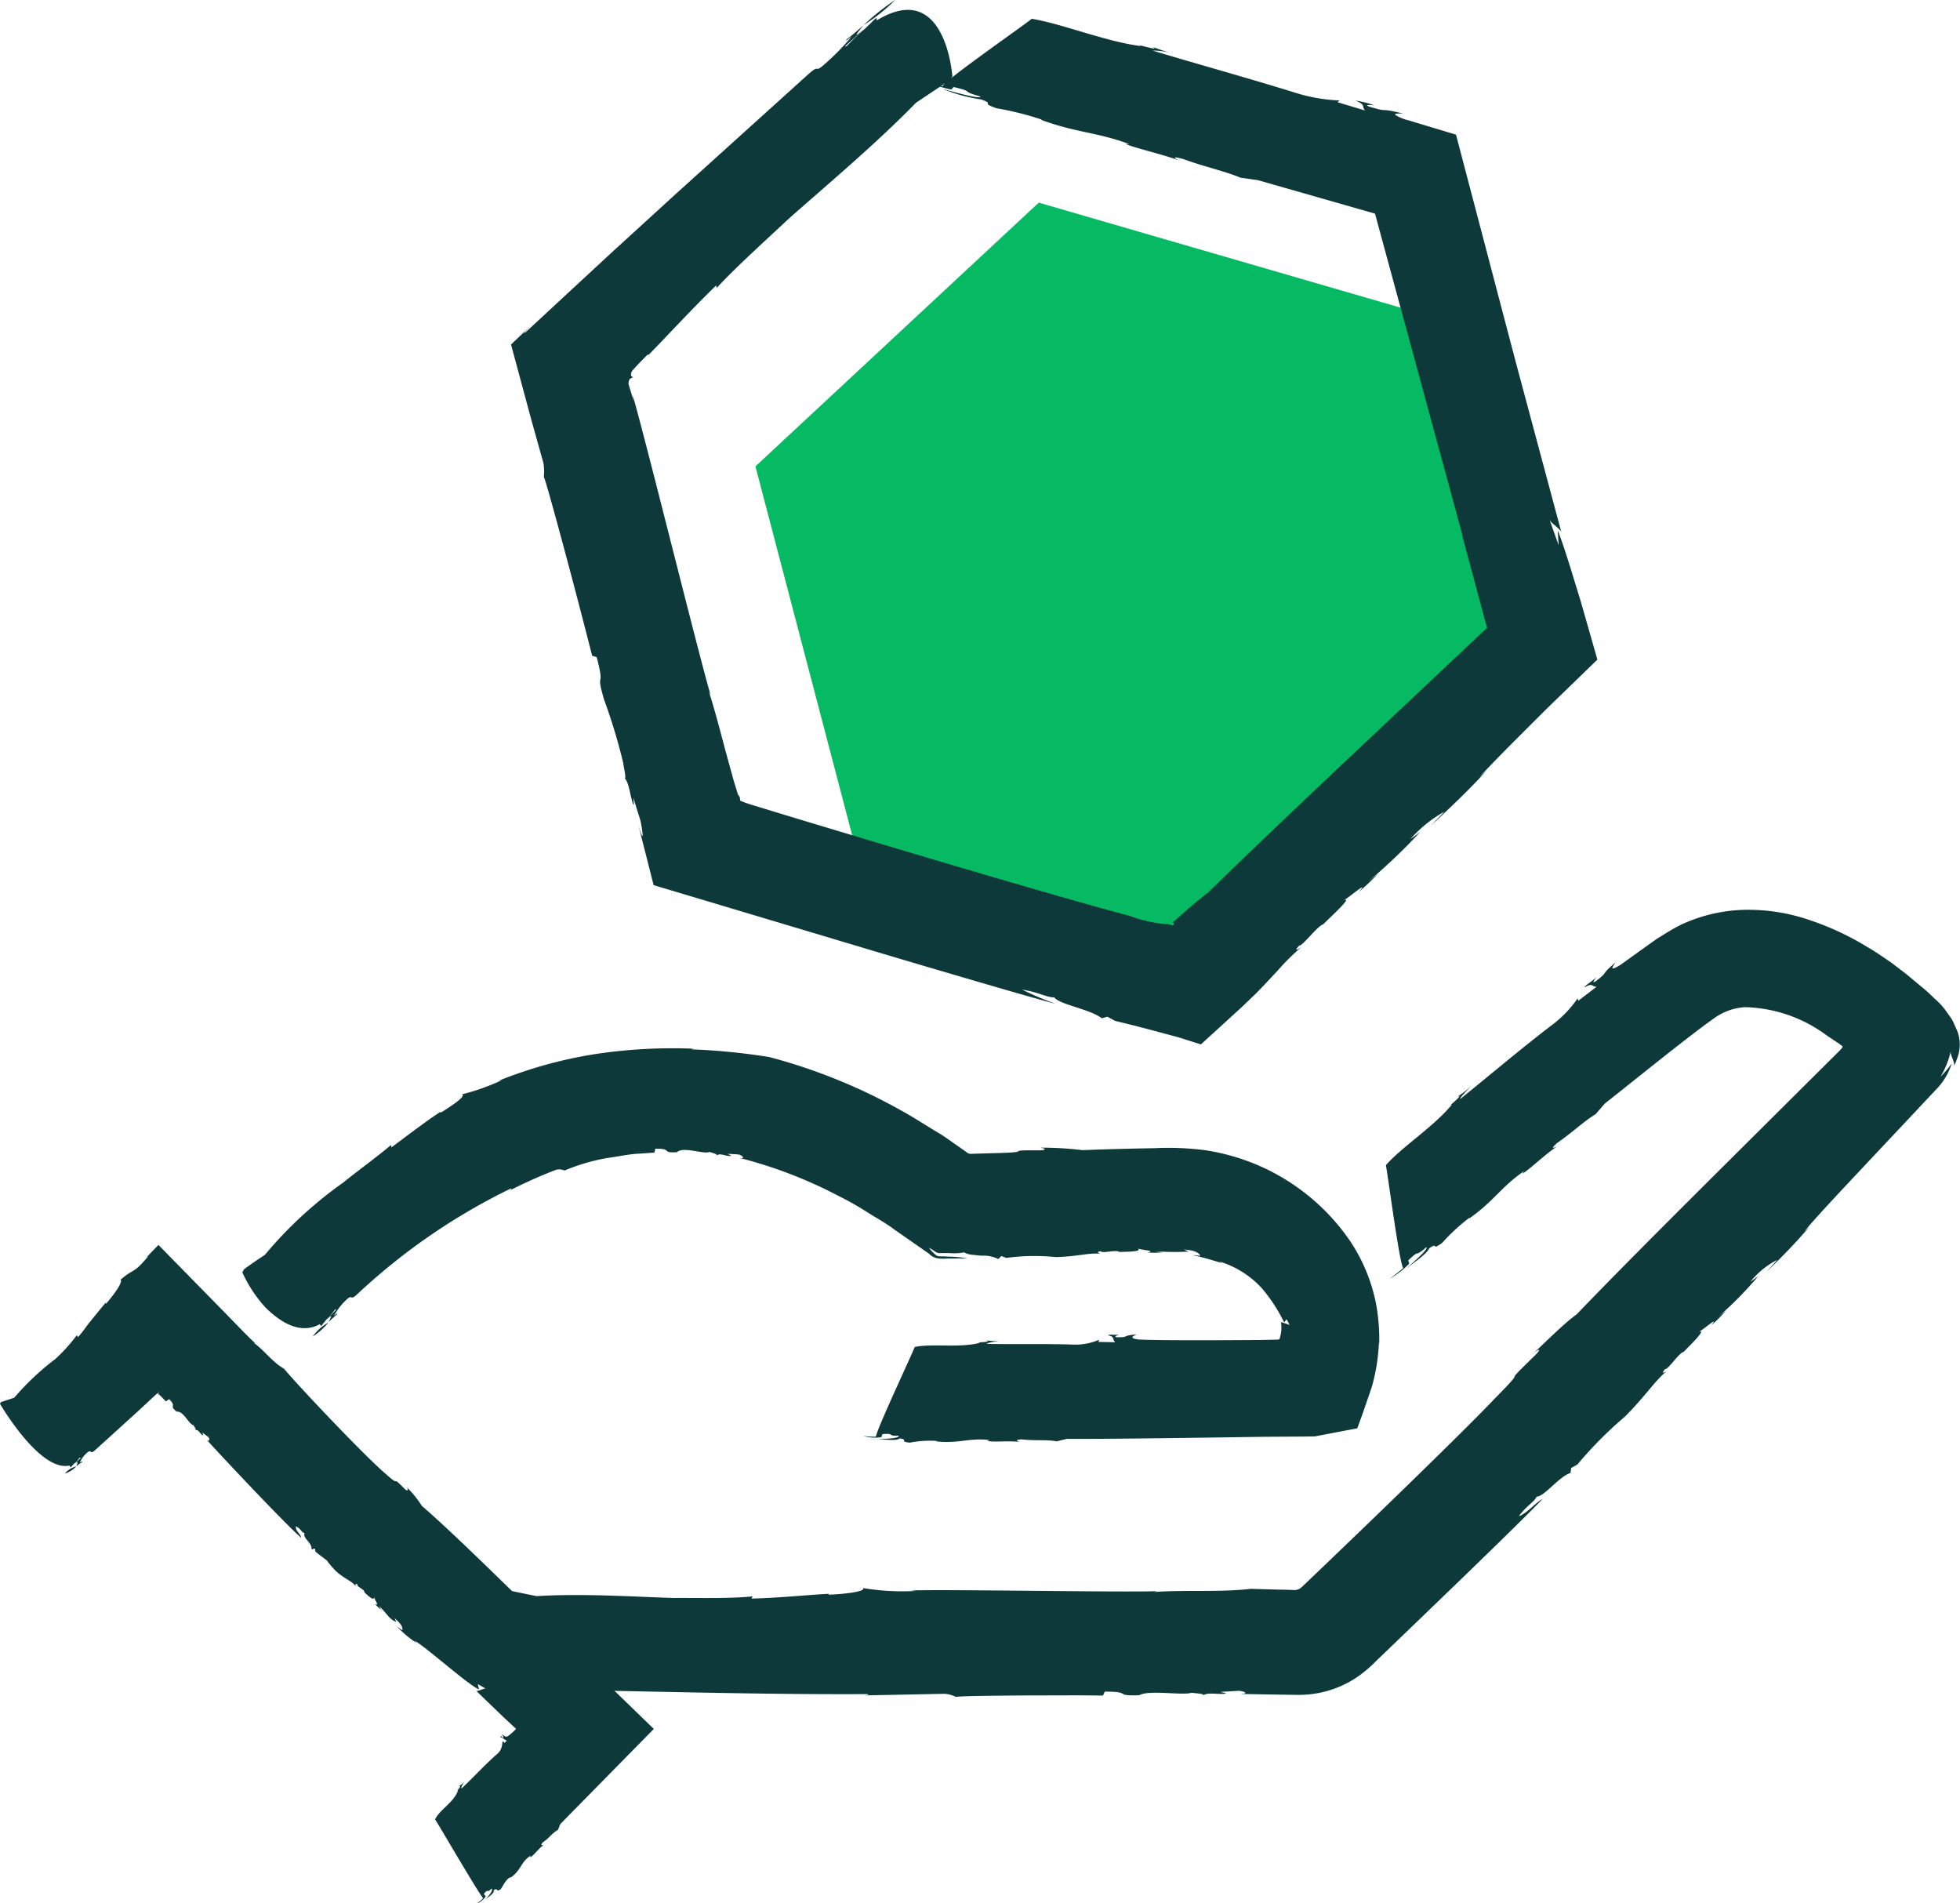
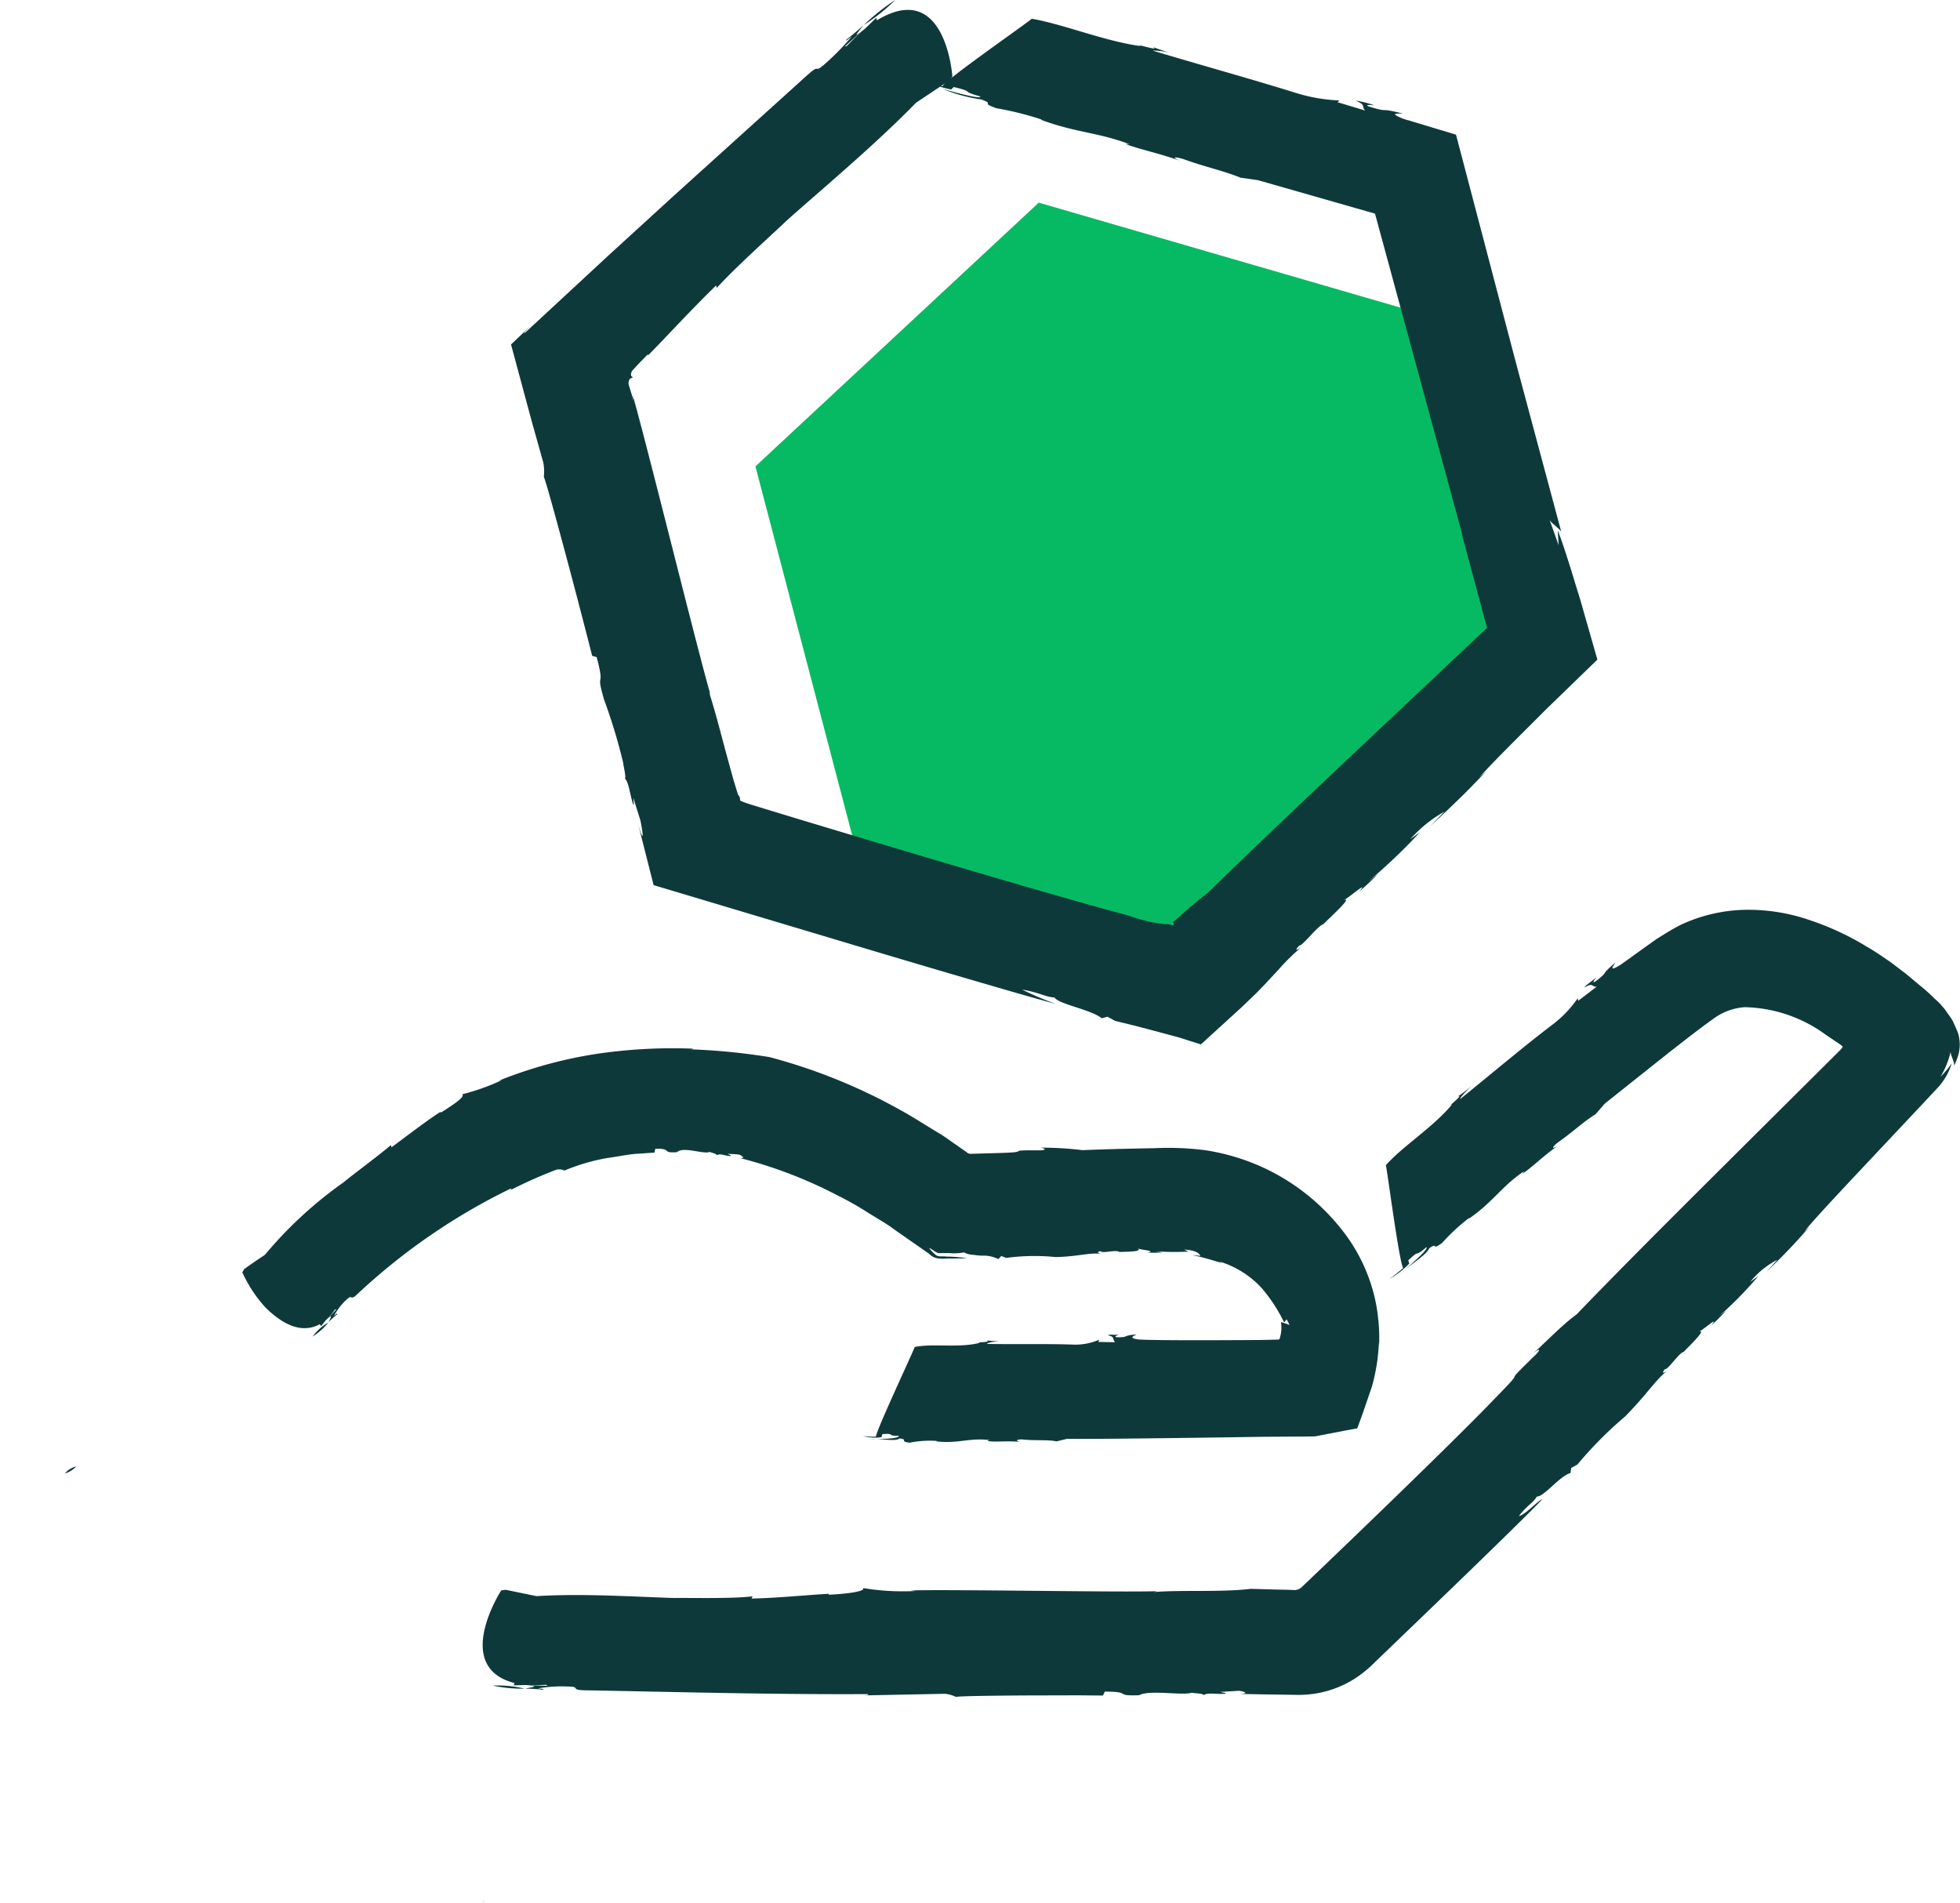
<svg xmlns="http://www.w3.org/2000/svg" id="Manage_Employment_Icon" data-name="Manage Employment Icon" width="78.257" height="75.972" viewBox="0 0 78.257 75.972">
  <g id="Group_942" data-name="Group 942">
    <path id="Path_4437" data-name="Path 4437" d="M11.312,0,0,10.529,3.92,25.476,19.152,29.9,30.465,19.368v0L26.544,4.42Z" transform="translate(30.162 8.09)" fill="#06ba63" />
    <g id="Group_1573" data-name="Group 1573">
      <path id="Path_4421" data-name="Path 4421" d="M2.59,58.825a1.006,1.006,0,0,0,.454-.281.846.846,0,0,0-.454.281" fill="#0e393a" />
-       <path id="Path_4422" data-name="Path 4422" d="M3.048,58.542v0l0,0Z" fill="#0e393a" />
      <path id="Path_4423" data-name="Path 4423" d="M19.259,75.961l.109-.118a.713.713,0,0,0-.109.118" fill="#0e393a" />
-       <path id="Path_4424" data-name="Path 4424" d="M6.619,55.949l.134-.092c.329.325-.034.224.3.5.278-.042.485.518.675.538-.015.01.128.163.069.2.132-.042.172.132.287.2.058.01,0-.051,0-.1l.245.183c.056.111.025.183-.075.1.527.59,3.127,3.356,3.772,3.914-.012-.142-.242-.284-.21-.458.217.1.214.255.345.264-.092.215.313.387.278.662l.133-.041.026.132c.79.61.2.116.8.757.372.346.663.4.819.64-.029-.031-.055-.163.06-.092-.06.092.3.193.271.315.1.082.386.387.39.182,0,.1.24.387.038.276a1.017,1.017,0,0,0,.244.234l-.085-.143c.315.285.4.529.688.63l-.07-.152c.186.172.344.315.311.488l-.216-.152a4.441,4.441,0,0,0,.789.66l-.085-.091c.419.213,2.156,1.78,2.576,1.942l-.053-.214.317.183c-.028-.031-.381.139-.379.088l1.092,1.053.5.464a2,2,0,0,1-.349.306c-.114.025-.178-.077-.2-.082-.011.071.086.083.027.128-.03,0-.069-.056-.077-.071-.008.027-.056.019-.016.055.056,0,.158.1.246.14l-.1.087-.051-.074c-.061.057.021.322-.274.549-.468.414-.925.915-1.382,1.343-.031-.044.04-.159.111-.275a.781.781,0,0,1-.224.186c.173-.041-.142.23-.03.174-.172.478-.732.758-.914,1.149.113.163,1.755,2.982,1.919,3.146a1.184,1.184,0,0,1-.224.186c.061.015.255-.141.326-.256l-.072-.1c.183-.245.1,0,.305-.213.083.061-.094.268-.256.445.161-.144.365-.244.348-.384.173-.114.072.1.275-.038.1-.144.193-.376.376-.475l.011.016c.417-.269.415-.634.8-.874l-.009.057c.152-.069.314-.343.558-.5-.071.042-.173.04-.061-.089.275-.184.386-.387.61-.5l.091-.232,3.736-3.8-4.17-4.044.042.02c-1.259-1.189-3.768-3.708-5.13-4.877a4.246,4.246,0,0,0-.6-.742c.085.142,0,.152-.089.061-.614-.63-.09.006-.749-.594-.789-.66-3.489-3.506-4.073-4.209-.447-.243-.8-.751-1.2-1.025l.058.01c-.086-.07-.244-.224-.443-.425l-.9-.923L6.326,49.7l-.494.511.1-.074c-.636.763-.57.473-1.117.951.117.111-.393.752-.587.964l-.011-.04c-.149.169-.38.459-.626.763-.149.179-.175.233-.259.341s-.144.186-.216.265l-.051-.074a6.661,6.661,0,0,1-.854.946A10.51,10.51,0,0,0,.568,55.8l-.534.176L0,56.043s1.586,2.73,2.772,2.464l.051.074.135-.151c.2-.142.211-.294.261-.22l-.243.229c.191-.155.1,0,.073.1a1.265,1.265,0,0,1,.232-.167c.01-.058-.051,0-.091.012A1.041,1.041,0,0,1,3.474,58c.183-.171.112.091.326-.109l1.7-1.543.741-.689a.1.1,0,0,0,.047-.04c.01.039.01.039.016.058,0-.047.013-.052.025-.1l.007-.011c0,.059,0,.131-.006.179,0-.05.013-.067.032-.06a.044.044,0,0,1,.021.014c.087.089.253.259.239.252" fill="#0e393a" />
      <path id="Path_4425" data-name="Path 4425" d="M19.672,67.292a5.553,5.553,0,0,0,1.272.122,4.618,4.618,0,0,0-1.272-.122" fill="#0e393a" />
      <path id="Path_4426" data-name="Path 4426" d="M20.953,67.416h-.009Z" fill="#0e393a" />
      <path id="Path_4427" data-name="Path 4427" d="M55.822,50.928l.293-.257c-.1.082-.2.168-.293.257" fill="#0e393a" />
      <path id="Path_4428" data-name="Path 4428" d="M44.037,67.693l.074-.16c1.129,0,.328.183,1.373.144.409-.227,1.737.023,2.1-.1-.008.018.5.025.471.1.157-.122.527-.028.85-.059.116-.035-.086-.037-.174-.074l.74-.044c.289.04.36.112.046.126l1.041.019.725.011.48.007a4.308,4.308,0,0,0,.833-.065,4.14,4.14,0,0,0,1.641-.68,5.106,5.106,0,0,0,.7-.6l.361-.346,1.5-1.443c2.033-1.956,4.071-3.934,4.793-4.685-.257.121-.671.616-.948.683.336-.444.6-.547.712-.779.3.007.9-.809,1.351-.944l.027-.2.248-.137a15.7,15.7,0,0,1,1.9-1.914c.874-.883,1.176-1.418,1.713-1.857-.074.071-.322.209-.115-.039.115.039.559-.655.746-.687.216-.23.955-.935.6-.8.175-.069.847-.685.5-.26a5.948,5.948,0,0,0,.585-.583l-.31.247a14.566,14.566,0,0,0,1.6-1.625l-.316.226a3.313,3.313,0,0,1,1.075-.878l-.423.478c.733-.723,1.168-1.165,1.726-1.821l-.221.212c.286-.367,1.162-1.306,2.123-2.331,1.144-1.216,2.379-2.53,3.18-3.384a2.53,2.53,0,0,0,.584-1,3.915,3.915,0,0,1-.449.534,3.343,3.343,0,0,0,.405-1.01c-.035.117.217.5.118.62a3.268,3.268,0,0,0,.2-.521,1.57,1.57,0,0,0-.028-.844c-.051-.134-.119-.275-.183-.422s-.2-.305-.306-.467a2.858,2.858,0,0,0-.449-.479,6.359,6.359,0,0,0-.54-.488l-.6-.5-.328-.249L75.5,38.42c-.3-.2-.606-.423-.95-.618A11.1,11.1,0,0,0,72.3,36.748a7.538,7.538,0,0,0-2.653-.426,6.345,6.345,0,0,0-2.54.6c-.356.177-.668.383-.965.564l-.609.436-.819.588c-.6.377-.209-.066-.213-.085-.659.554-.222.32-.8.757-.167.106-.022-.095.056-.177-.242.207-.5.357-.486.414.339-.213.293,0,.482-.03l-.739.565-.022-.1a4.535,4.535,0,0,1-1,1.047c-1.223.93-2.49,2.008-3.689,2.974-.015-.056.214-.287.444-.517a4.769,4.769,0,0,1-.566.432c.347-.165-.458.46-.208.305-.728.886-1.974,1.669-2.64,2.422.056.207.539,3.93.694,4.105a6.856,6.856,0,0,1-.552.434,3.348,3.348,0,0,0,.792-.609l-.038-.131c.534-.509.179-.055.722-.526.095.053-.4.5-.833.881.407-.33.854-.611.945-.834.4-.285.038.131.52-.219a7.573,7.573,0,0,1,1.076-.995l.005.019c.973-.677,1.288-1.277,2.185-1.884l-.068.1c.331-.2.859-.736,1.43-1.122-.164.108-.343.159-.031-.112.651-.452,1.029-.839,1.526-1.141l.367-.423c.535-.426,1.461-1.164,2.588-2.059.548-.425,1.2-.941,1.773-1.346a2.351,2.351,0,0,1,1.229-.446,5.667,5.667,0,0,1,3.249,1.111l.548.368c.05.044.118.073.117.12L73.55,41.8c.011.05-.045.075-.088.133-1.37,1.361-3.224,3.206-5.048,5.02-2.066,2.056-4.087,4.084-5.458,5.515-.552.4-1.2,1.074-1.726,1.549.309-.246.263-.1.041.11-1.545,1.5-.056.15-1.582,1.7-.863.91-3.024,3.025-5.176,5.1l-1.592,1.53-.756.722-.178.17-.043.037a.366.366,0,0,1-.09.056c-.16.063-.1.025-.768.02l-1.152-.032c-1.195.144-2.687.035-3.858.127l.118-.035c-1.256.055-8.375-.079-9.837-.027l.2.02a9.577,9.577,0,0,1-2.1-.117c.132.162-.96.254-1.377.266l.016-.035c-.628.027-2.051.168-3.088.189l.04-.088c-.865.1-2.491.055-3.113.065-1.421-.037-3.614-.191-5.515-.074l-1.228-.253-.18.025s-1.978,3.053.533,3.7l-.04.089.5-.012c.6.044.871-.059.831.029l-.816-.01c.6.025.181.072-.048.122.25.009.493.019.692.047.117-.034-.087-.037-.18-.056a5.85,5.85,0,0,1,1.162-.074c.613.008.039.143.754.153,3.771.069,7.425.171,11.237.151.086.037-.017.036-.127.052l3.215-.064a1.272,1.272,0,0,1,.455.131c-.086-.037,1.358-.057,2.835-.065l2.053-.005.981.009" fill="#0e393a" />
      <path id="Path_4429" data-name="Path 4429" d="M12.486,53.357a2.7,2.7,0,0,0,.626-.558,1.852,1.852,0,0,0-.626.558" fill="#0e393a" />
-       <path id="Path_4430" data-name="Path 4430" d="M13.117,52.8l0,0-.008.008Z" fill="#0e393a" />
      <path id="Path_4431" data-name="Path 4431" d="M34.716,57.46,35,57.454a2.264,2.264,0,0,0-.286.006" fill="#0e393a" />
      <path id="Path_4432" data-name="Path 4432" d="M26.128,46.021l.038-.163c.711-.007.211.182.861.14.264-.242,1.079.1,1.314-.013-.007.018.31.076.28.143.114-.106.33.023.535.023.078-.022-.047-.044-.095-.089.155.013.314.011.469.036.171.083.2.164,0,.13a17.95,17.95,0,0,1,3.918,1.5,12.123,12.123,0,0,1,1.186.67c.377.238.751.441,1.068.683l1.395.972c.249.265.575.182.838.191l.683-.01a5.439,5.439,0,0,0-.832-.068c-.152-.027-.329.029-.436-.076a1.524,1.524,0,0,1-.256-.272c.172.069.288.226.439.209l.386,0a2.071,2.071,0,0,0,.572-.03.842.842,0,0,0,.389.1,2.547,2.547,0,0,0,.33.032,1.319,1.319,0,0,1,.651.137l.115-.123.2.075a8.427,8.427,0,0,1,1.973-.033c.908-.019,1.338-.19,1.843-.127-.075,0-.275-.077-.04-.108.04.108.625-.077.74.032.231-.014.977,0,.723-.148.127.074.793.1.4.168a3.306,3.306,0,0,0,.6-.006l-.289-.042a10.878,10.878,0,0,0,1.332.012l-.184-.082c.314.021.576.084.655.251-.107-.006-.209-.025-.315-.026.494.1.776.2,1.193.32l-.135-.072a3.806,3.806,0,0,1,1.707,1.069,6.456,6.456,0,0,1,.892,1.366.752.752,0,0,0,.095-.124,1.417,1.417,0,0,1,.126.246c0-.043-.383-.135-.348-.142a1.393,1.393,0,0,1-.015.534c-.019.053-.022.141-.068.172l-.206.006-.611.012c-2.085.014-4.157.017-4.782-.021-.5-.063-.091-.18-.085-.2-.614.042-.265.12-.787.11-.142-.02.03-.088.11-.1-.229.014-.441-.025-.458.028.286.041.165.181.286.272l-.671-.012.029-.088a2.4,2.4,0,0,1-1.038.194c-1.113-.038-2.321-.007-3.439-.027.017-.054.252-.085.487-.116a2.438,2.438,0,0,1-.516-.028c.27.094-.47.063-.258.1-.82.216-1.88.018-2.6.166-.063.195-1.548,3.35-1.548,3.582a3.761,3.761,0,0,1-.516-.028,1.788,1.788,0,0,0,.733.049l.041-.124c.539-.043.126.074.653.066.028.1-.457.123-.884.133.385.012.768.086.924-.026.361.043-.04.125.4.168a4.168,4.168,0,0,1,1.073-.069l-.006.018c.865.1,1.324-.154,2.115-.051l-.085.034c.279.059.83-.02,1.334.043-.144-.021-.269-.094.034-.106.58.064.975,0,1.4.079l.407-.1c1.009.01,3.507-.02,6.007-.055l1.851-.027L52.1,57.35l.4-.006.341-.065.662-.127.633-.12c.064.008.074-.056.093-.109l.056-.155.109-.3.379-1.1a7.637,7.637,0,0,0,.284-1.789,1.057,1.057,0,0,1,.008.148,7.362,7.362,0,0,0-.045-1.141,6.409,6.409,0,0,0-.231-1.156,6.908,6.908,0,0,0-.942-1.971,8.562,8.562,0,0,0-3.489-2.883,8.667,8.667,0,0,0-2.225-.655,11.423,11.423,0,0,0-2.03-.083c-1.09.019-2.084.044-2.881.079a13.4,13.4,0,0,0-1.687-.1c.286.041.188.111-.035.107-1.568-.011-.106.068-1.691.109l-.906.026c-.119,0-.217.031-.309-.061l-.459-.322c-.222-.152-.441-.32-.688-.462-.489-.291-.979-.616-1.5-.9a22.471,22.471,0,0,0-5.23-2.114,25.774,25.774,0,0,0-3.122-.308l.1-.026a20.718,20.718,0,0,0-3.928.215,17.621,17.621,0,0,0-3.879,1.074l.155-.036a8.618,8.618,0,0,1-1.59.567c.166.106-.58.553-.851.735l-.006-.037c-.426.259-1.319.939-1.963,1.42l-.023-.091c-.516.442-1.531,1.183-1.9,1.494A16.375,16.375,0,0,0,10.573,50.1c-.277.18-.55.367-.825.567l-.073.127a5.339,5.339,0,0,0,.933,1.413c.614.6,1.386,1.077,2.161.658l.05.077.208-.257c.3-.269.348-.475.394-.4l-.373.4c.286-.282.131-.043.071.1a2.806,2.806,0,0,1,.342-.312c.027-.081-.066.018-.122.052a2.433,2.433,0,0,1,.478-.622c.3-.289.121.081.466-.253a24.836,24.836,0,0,1,6.109-4.2c.066.008.006.037-.051.083a18.488,18.488,0,0,1,1.883-.84.546.546,0,0,1,.316.037,7.866,7.866,0,0,1,1.71-.5c.456-.062.915-.164,1.269-.173.353-.025.594-.043.609-.039" fill="#0e393a" />
      <path id="Path_4433" data-name="Path 4433" d="M35.743,0a8.765,8.765,0,0,0-1.256,1,7.256,7.256,0,0,0,1.256-1" fill="#0e393a" />
      <path id="Path_4434" data-name="Path 4434" d="M34.477,1.008l-.006.007L34.487,1Z" fill="#0e393a" />
-       <path id="Path_4435" data-name="Path 4435" d="M37.17,3.419l.476.132c-.158-.049-.32-.1-.476-.132" fill="#0e393a" />
+       <path id="Path_4435" data-name="Path 4435" d="M37.17,3.419c-.158-.049-.32-.1-.476-.132" fill="#0e393a" />
      <path id="Path_4436" data-name="Path 4436" d="M23.645,26.184l.178.048c.363,1.376-.072.447.3,1.71a22.621,22.621,0,0,1,.764,2.531c-.02-.006.137.619.057.6.17.16.2.634.33,1.019.07.134.007-.114.016-.23l.282.9c.136.675.116.883-.093.141.145.566.354,1.394.618,2.433l9.209,2.755c2.963.881,5.74,1.694,6.851,1.989a12.588,12.588,0,0,1-1.347-.574c.688.115.972.312,1.289.314.195.283,1.449.475,1.891.832l.225-.063.309.168.725.177.809.211c.491.132.746.2.9.241.318.088.263.083.991.308.283-.257.789-.72,1.658-1.513l.546-.525.337-.347.559-.6a8.508,8.508,0,0,1,.95-.929c-.1.087-.4.267-.124-.032.124.032.737-.791.954-.846.282-.28,1.232-1.146.813-.957.21-.1,1.07-.854.614-.342a9.516,9.516,0,0,0,.758-.714l-.392.308A22.944,22.944,0,0,0,56.7,33.219l-.393.286a5.181,5.181,0,0,1,1.36-1.1l-.557.579c.946-.885,1.51-1.424,2.249-2.217l-.285.26c.247-.285.814-.864,1.523-1.576l1.148-1.146,2.034-1.972L63.1,23.959c-.134-.436-.262-.849-.375-1.223-.228-.727-.416-1.292-.529-1.559l.037.593-.368-1.03c.032.125.49.415.482.529-.267-.995-1.03-3.837-1.844-6.878-.894-3.4-1.842-7.011-2.369-9.015l-1.9-.573a1.817,1.817,0,0,1-.5-.2c-.048-.035-.034-.053,0-.062a1.268,1.268,0,0,1,.31,0c-1.108-.277-.494-.018-1.374-.284-.23-.088.074-.071.211-.048a3.59,3.59,0,0,0-.767-.194c.462.177.223.254.4.4l-1.109-.334.074-.071A6.737,6.737,0,0,1,51.71,3.7c-1.833-.572-3.844-1.123-5.693-1.681a2.948,2.948,0,0,1,.84.123,7.4,7.4,0,0,1-.849-.275c.423.221-.794-.165-.455-.026-1.42-.185-3.121-.885-4.36-1.092-.159.157-3.5,2.473-3.565,2.7-.371-.112-.74-.224-.85-.275a5.375,5.375,0,0,0,1.2.4l.1-.1c.907.218.189.132,1.064.377.019.111-.791-.1-1.5-.3a6.348,6.348,0,0,0,1.539.42c.586.215-.1.1.608.351a12.421,12.421,0,0,1,1.8.45l-.015.014c1.4.517,2.238.489,3.521.969l-.152-.008c.448.19,1.382.379,2.2.682-.234-.089-.42-.22.085-.085.944.34,1.617.469,2.3.749l.7.1L54.9,8.529c1.1,4.049,2.915,10.717,3.506,12.89l-.05-.129.615,2.279c.111.419.229.855.349,1.307.019.06.038.122.057.185L53.837,30.28c-2.151,2.031-4.162,3.944-5.616,5.367-.345.255-.729.586-1.111.928l-.175.155-.045.035a.722.722,0,0,1-.083.059c.067-.007.082.074.022.124l0,0a.584.584,0,0,0-.309-.053,5.823,5.823,0,0,1-1.437-.339c-1.427-.37-4.715-1.324-8.072-2.319-1.677-.5-3.375-1.01-4.866-1.458-.745-.226-1.44-.437-2.054-.625-.108-.033-.212-.066-.311-.1l-.084-.032-.139-.056c-.011-.072-.018-.119-.025-.157a.474.474,0,0,1-.07-.1l-.173-.563c-.109-.4-.221-.8-.332-1.208-.217-.814-.425-1.626-.655-2.328l.07.135c-.454-1.517-2.6-10.22-3.115-11.987l.043.244-.19-.616a.319.319,0,0,1-.014-.115.476.476,0,0,1,.052-.15.829.829,0,0,0,.127-.063c-.089-.028-.1-.1-.06-.2-.027-.006.157-.2.292-.345l.361-.369.01.04c.56-.559,1.775-1.883,2.716-2.788l.023.1c.733-.812,2.259-2.178,2.825-2.719,1.335-1.192,3.46-2.96,5.134-4.677l1.3-.868.15-.173S37.768-.866,35.011.812l-.025-.1-.45.434c-.578.479-.761.79-.784.691l.759-.692c-.569.5-.216.1-.039-.131-.236.208-.467.408-.669.559-.086.126.1-.047.2-.113a9.479,9.479,0,0,1-1.021,1.051c-.57.519-.134-.072-.8.535L26.948,7.774l-2.6,2.375L21,13.251c-.192.13,0-.042.179-.236l-.775.738c.287,1.064.558,2.072.825,3.061.155.554.308,1.1.463,1.65a1.9,1.9,0,0,1,.019.588c.008-.115.489,1.639.969,3.435s.946,3.623.965,3.7" fill="#0e393a" />
    </g>
  </g>
</svg>